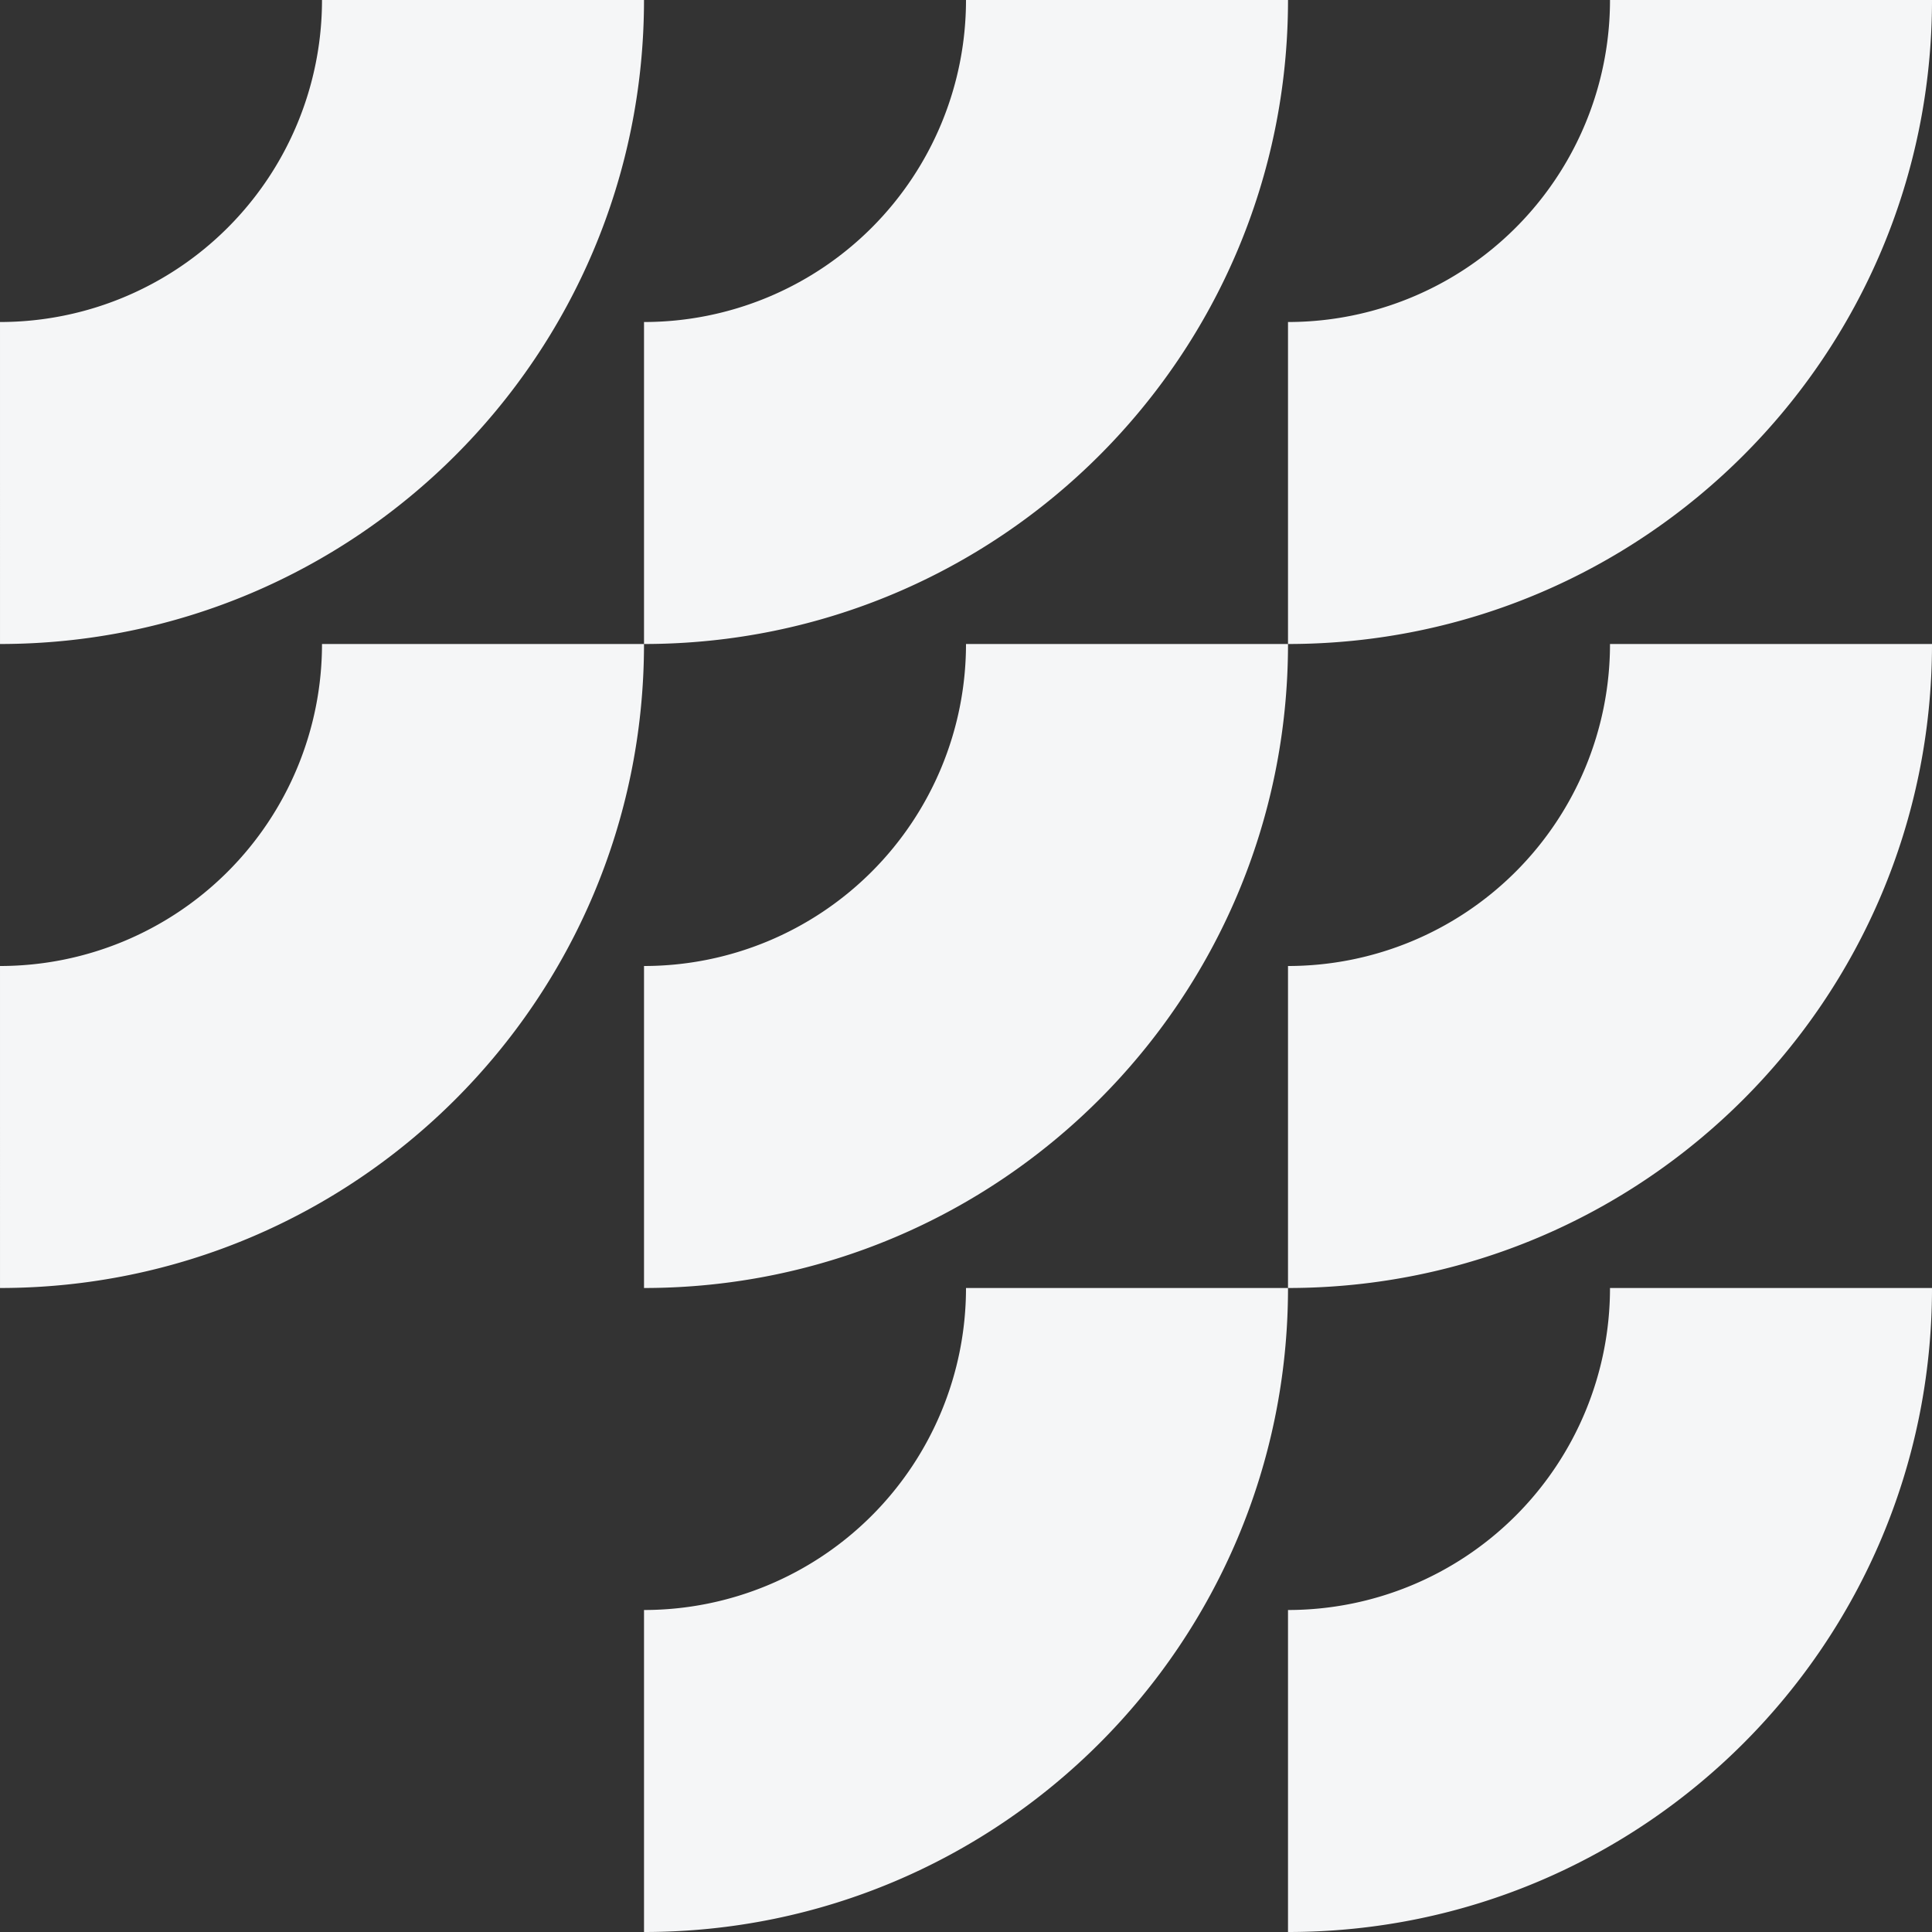
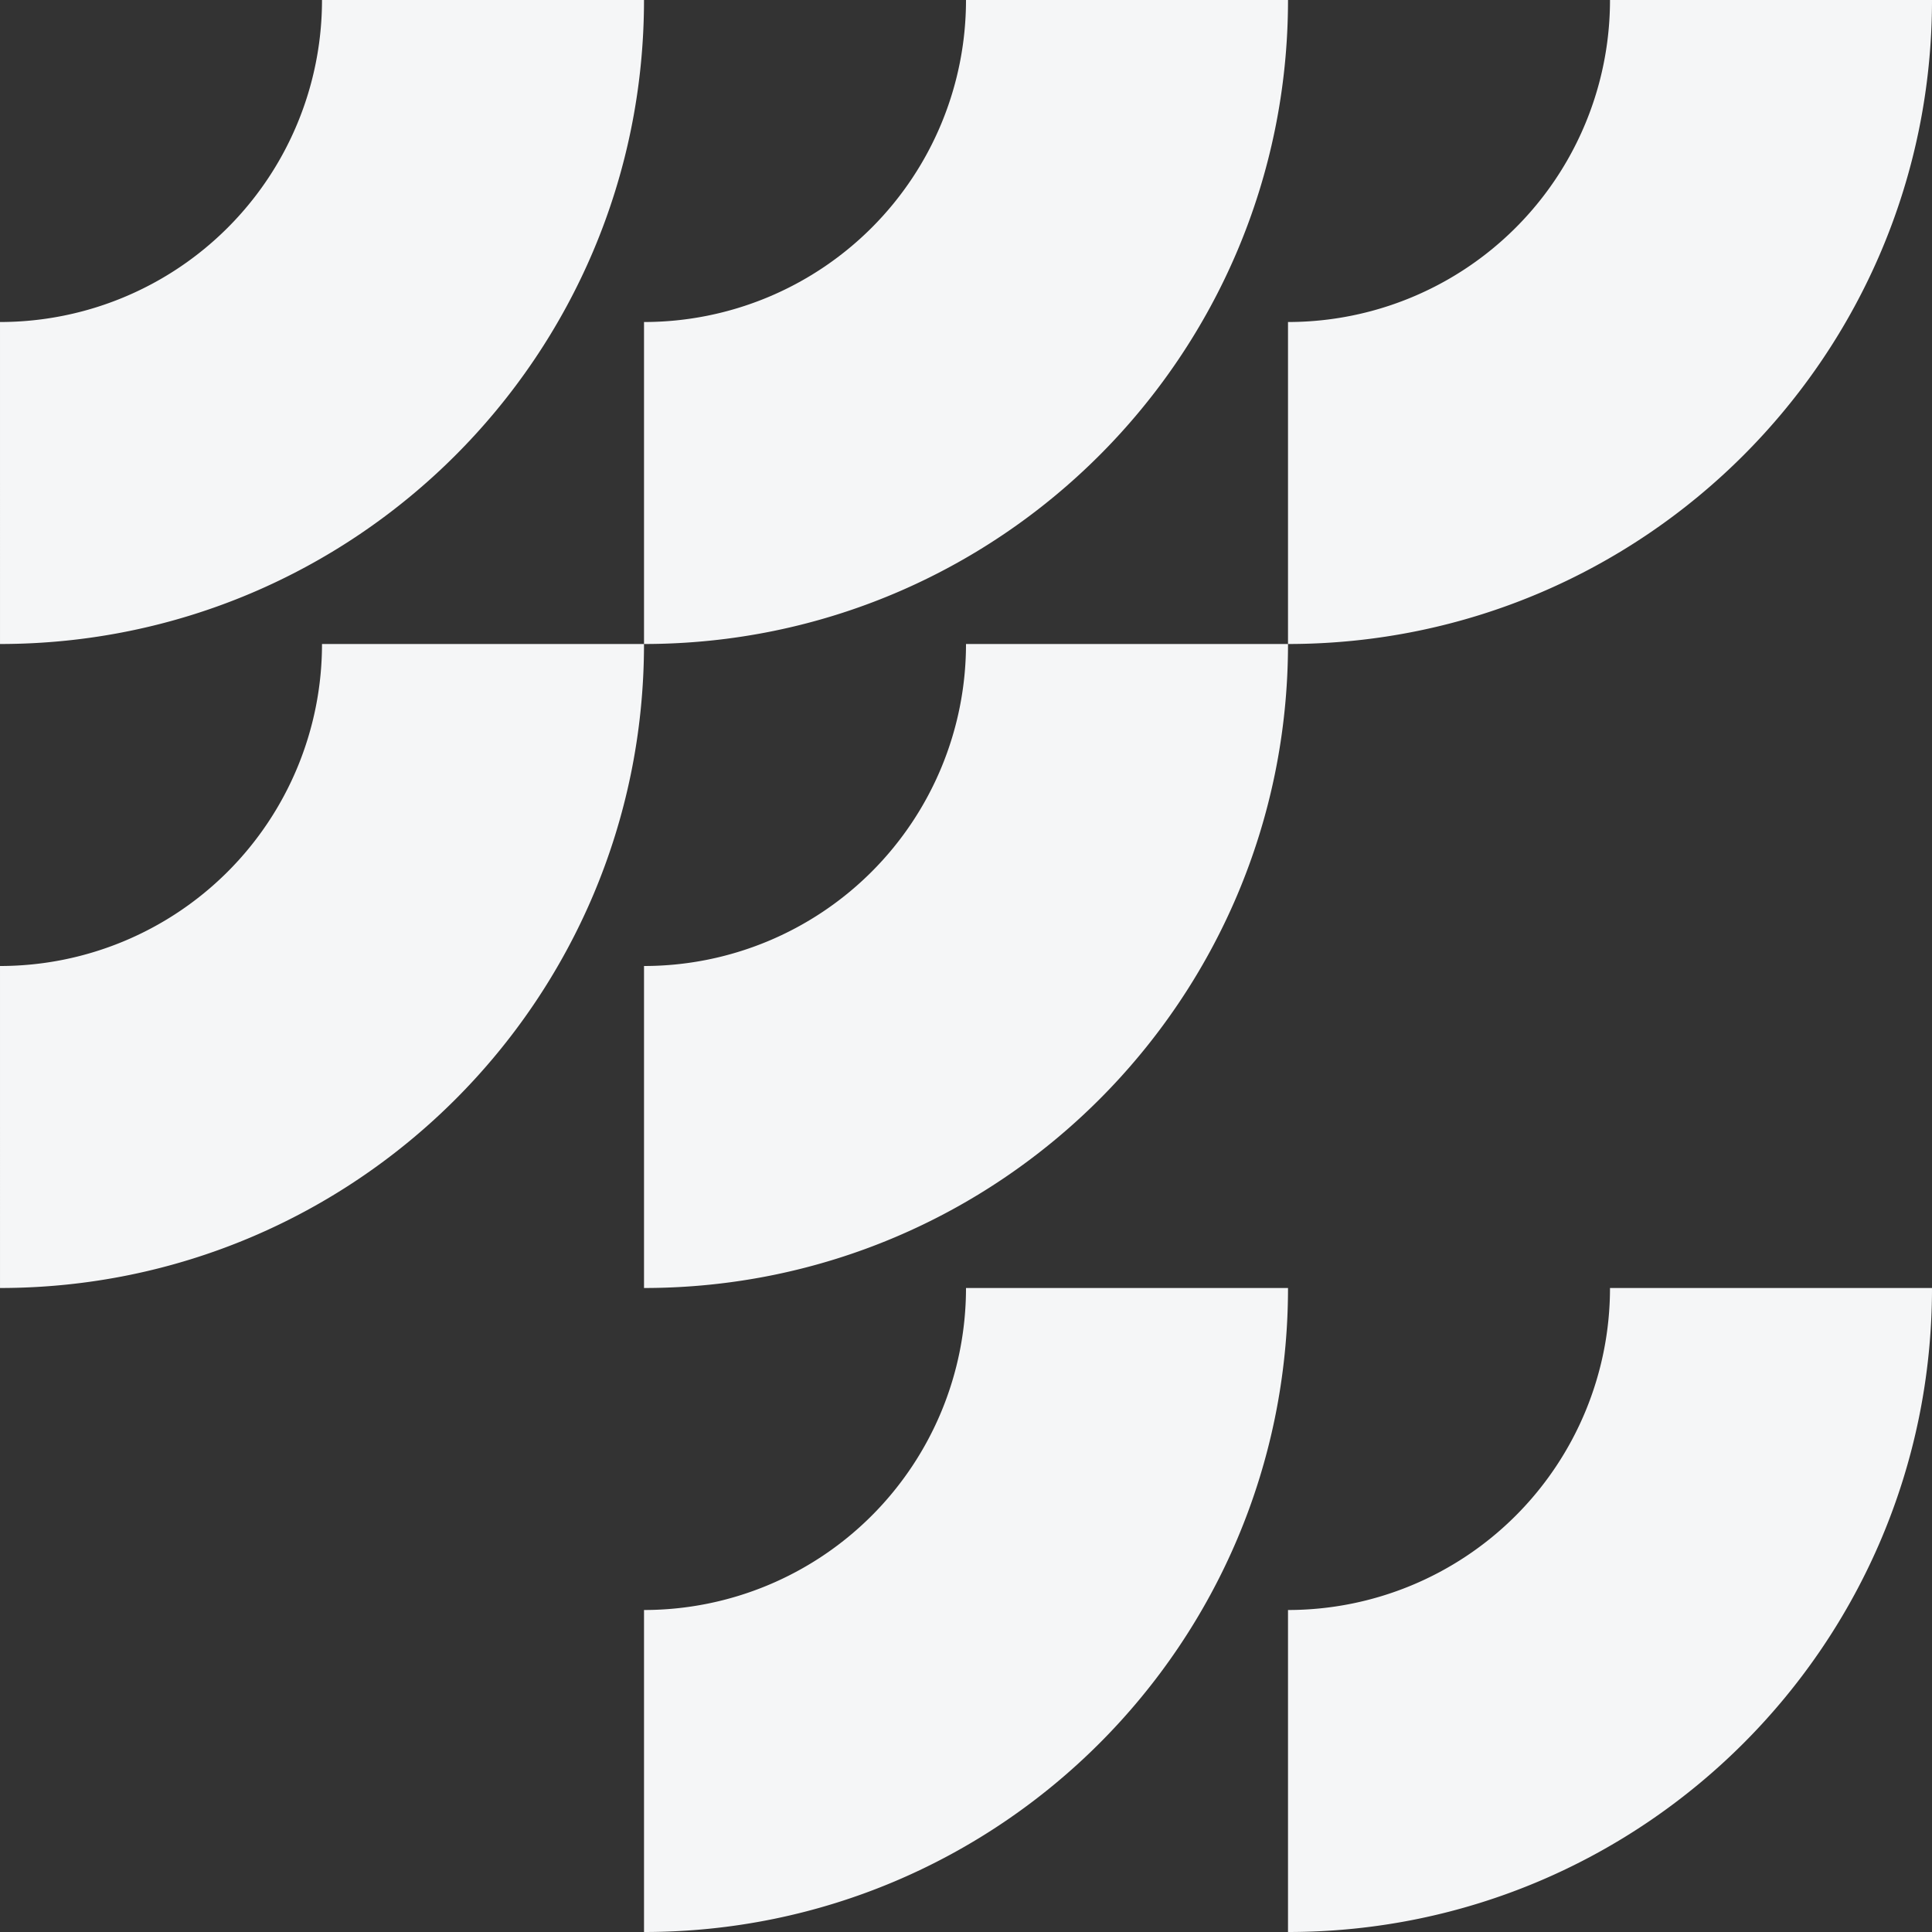
<svg xmlns="http://www.w3.org/2000/svg" width="601.464" height="601.464" viewBox="0 0 601.464 601.464">
  <rect x="0" y="0" width="601.464" height="601.464" fill="#333333" stroke="none" />
  <g id="Group_357" data-name="Group 357" transform="translate(-1028.02 -180.752)">
-     <path id="Path_346" data-name="Path 346" d="M1529.24,581.728h100.244c0,110.726-89.761,200.488-200.487,200.488h0V681.972A100.244,100.244,0,0,0,1529.24,581.728Z" fill="#f5f6f7" />
-     <path id="Path_347" data-name="Path 347" d="M1529.24,381.24h100.244c0,110.726-89.761,200.488-200.487,200.488h0V481.484A100.244,100.244,0,0,0,1529.24,381.24Z" fill="#f5f6f7" />
+     <path id="Path_346" data-name="Path 346" d="M1529.24,581.728h100.244c0,110.726-89.761,200.488-200.487,200.488V681.972A100.244,100.244,0,0,0,1529.24,581.728Z" fill="#f5f6f7" />
    <path id="Path_348" data-name="Path 348" d="M1529.24,180.752h100.244c0,110.726-89.761,200.488-200.487,200.488h0V281A100.244,100.244,0,0,0,1529.24,180.752Z" fill="#f5f6f7" />
    <path id="Path_349" data-name="Path 349" d="M1328.752,581.728H1429c0,110.726-89.761,200.488-200.487,200.488h0V681.972A100.244,100.244,0,0,0,1328.752,581.728Z" fill="#f5f6f7" />
    <path id="Path_350" data-name="Path 350" d="M1328.752,381.24H1429c0,110.726-89.761,200.488-200.487,200.488h0V481.484A100.244,100.244,0,0,0,1328.752,381.24Z" fill="#f5f6f7" />
    <path id="Path_351" data-name="Path 351" d="M1328.752,180.752H1429c0,110.726-89.761,200.488-200.487,200.488h0V281A100.244,100.244,0,0,0,1328.752,180.752Z" fill="#f5f6f7" />
    <path id="Path_352" data-name="Path 352" d="M1128.264,381.24h100.244c0,110.726-89.761,200.488-200.487,200.488h0V481.484A100.244,100.244,0,0,0,1128.264,381.24Z" fill="#f5f6f7" />
    <path id="Path_353" data-name="Path 353" d="M1128.264,180.752h100.244c0,110.726-89.761,200.488-200.487,200.488h0V281A100.244,100.244,0,0,0,1128.264,180.752Z" fill="#f5f6f7" />
  </g>
</svg>